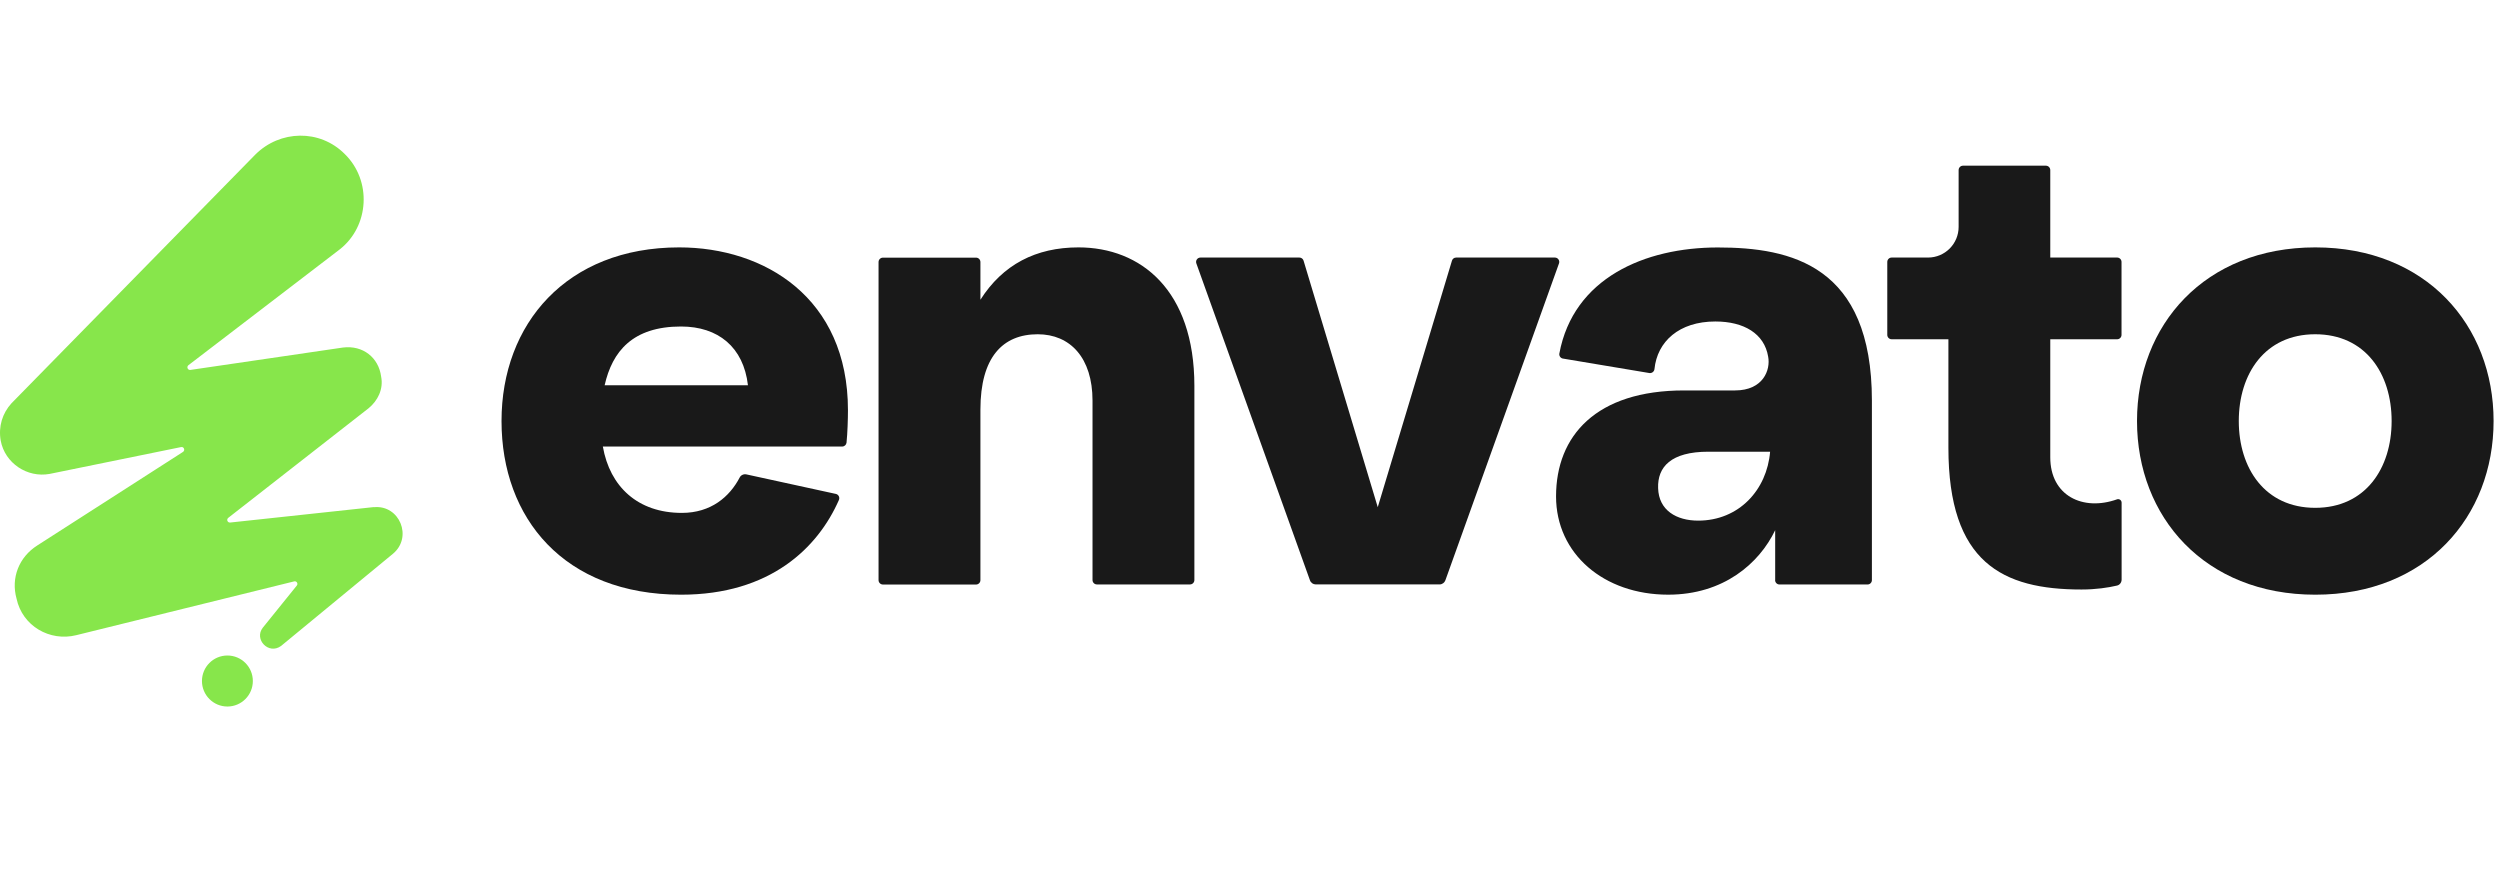
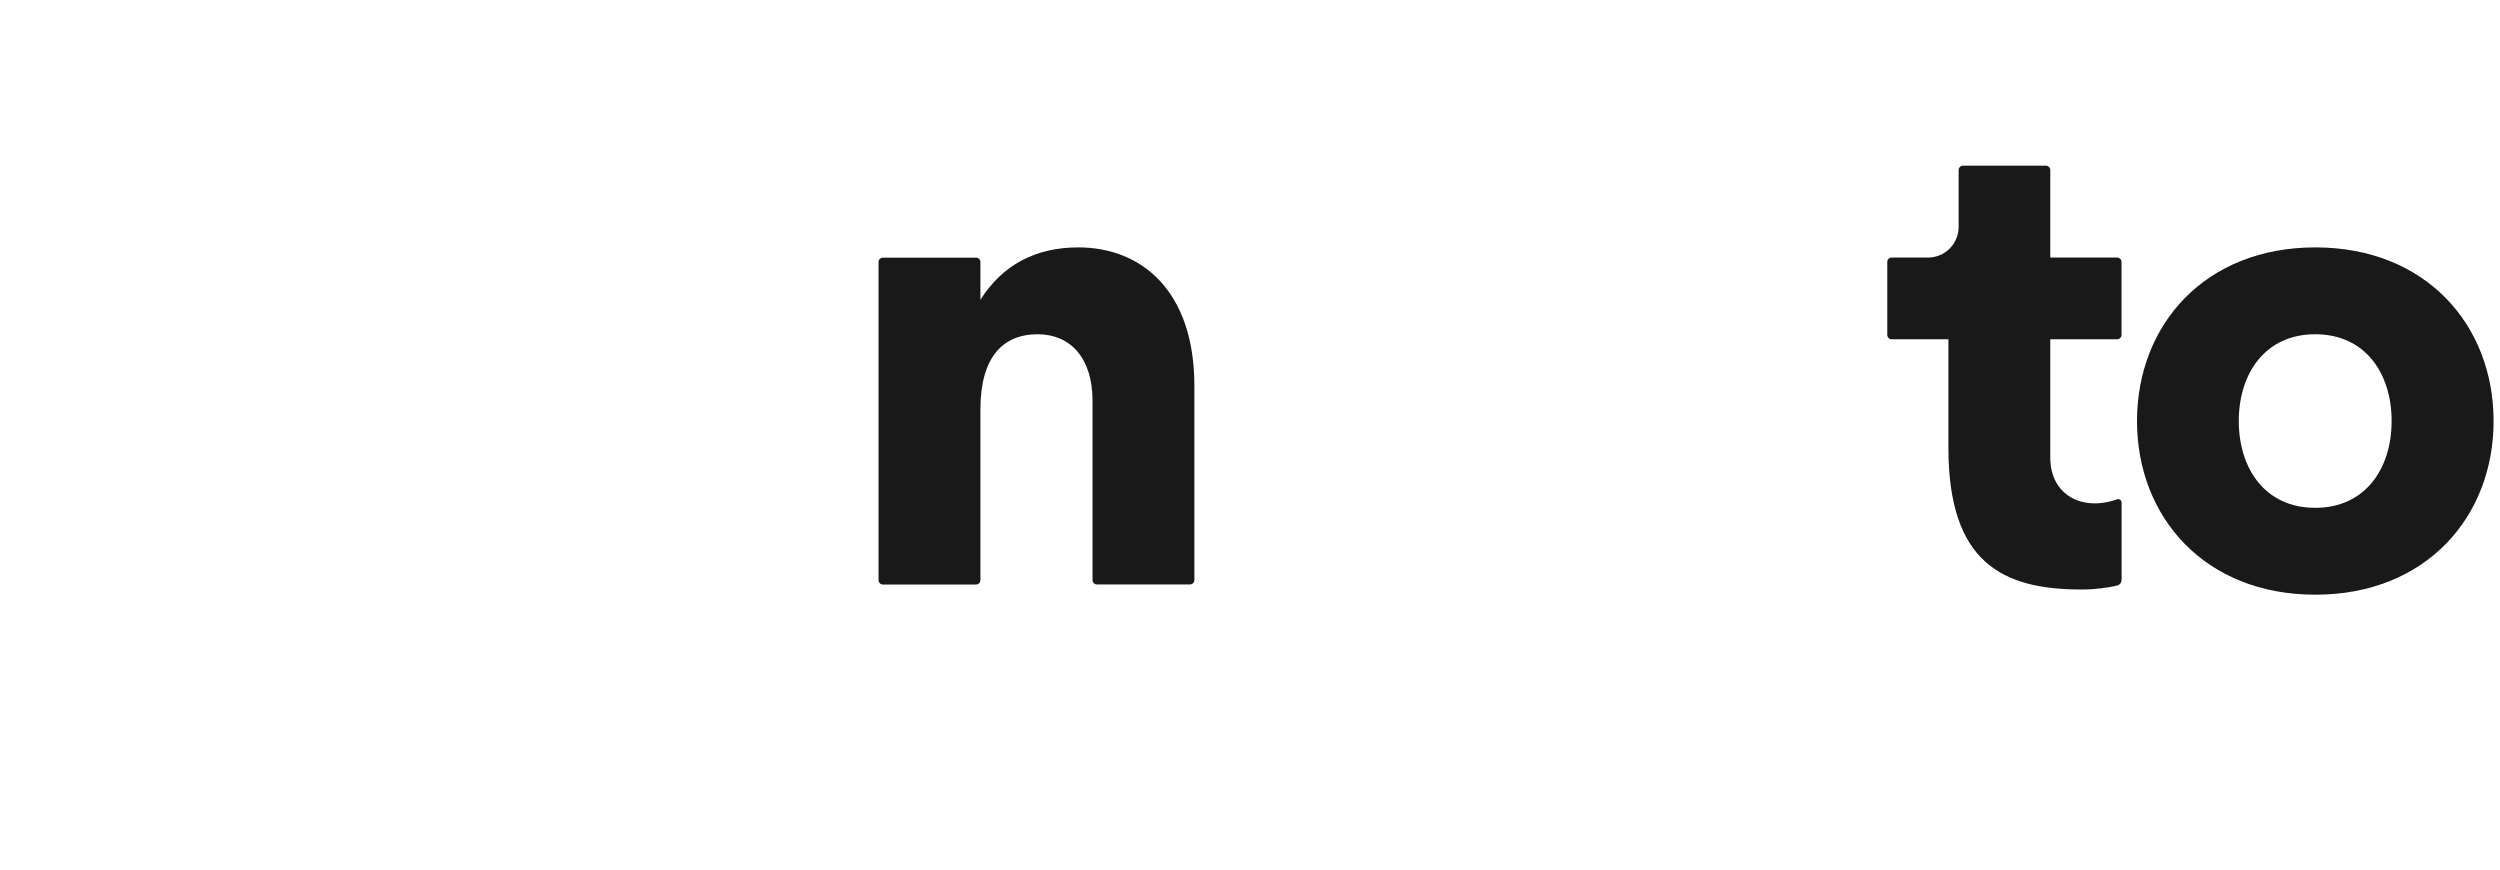
<svg xmlns="http://www.w3.org/2000/svg" width="138" height="48" viewBox="0 0 138 48" fill="none">
  <g clip-path="url(#clip0_7908_2826)">
-     <path d="M37.491 13.656C42.201 13.656 46.807 16.438 46.807 22.641C46.807 23.133 46.783 23.896 46.729 24.433C46.714 24.556 46.611 24.649 46.488 24.649H33.277C33.665 26.87 35.212 28.312 37.638 28.312C39.249 28.312 40.276 27.421 40.83 26.358C40.899 26.225 41.051 26.156 41.199 26.186L46.139 27.264C46.291 27.298 46.37 27.461 46.306 27.603C45.152 30.227 42.525 32.827 37.599 32.827C31.131 32.827 27.684 28.598 27.684 23.241C27.684 17.885 31.269 13.656 37.491 13.656ZM41.287 21.267C41.042 19.155 39.637 18.023 37.594 18.023C34.922 18.023 33.798 19.397 33.376 21.267H41.287Z" fill="#191919" />
    <path d="M48.496 32.019V14.464C48.496 14.331 48.604 14.222 48.737 14.222H53.879C54.011 14.222 54.119 14.331 54.119 14.464V16.546C55.352 14.606 57.179 13.656 59.531 13.656C62.974 13.656 65.93 16.019 65.93 21.302V32.019C65.93 32.152 65.822 32.261 65.69 32.261H60.548C60.415 32.261 60.307 32.152 60.307 32.019V22.114C60.307 19.751 59.075 18.451 57.282 18.451C55.347 18.451 54.119 19.721 54.119 22.611V32.024C54.119 32.157 54.011 32.266 53.879 32.266H48.737C48.604 32.266 48.496 32.157 48.496 32.024V32.019Z" fill="#191919" />
-     <path d="M66.275 14.217H71.726C71.834 14.217 71.927 14.286 71.957 14.389L76.052 27.997L80.148 14.389C80.178 14.286 80.271 14.217 80.379 14.217H85.83C85.997 14.217 86.115 14.384 86.056 14.542L79.785 32.033C79.736 32.166 79.608 32.26 79.466 32.26H72.629C72.487 32.26 72.359 32.171 72.31 32.033L66.039 14.542C65.98 14.384 66.098 14.217 66.265 14.217H66.275Z" fill="#191919" />
-     <path d="M97.99 32.018V29.266C97.111 31.098 95.142 32.826 92.082 32.826C88.532 32.826 85.894 30.571 85.894 27.401C85.894 24.053 88.109 21.552 92.962 21.552H95.775C97.323 21.552 97.745 20.424 97.602 19.686C97.391 18.416 96.267 17.746 94.685 17.746C92.686 17.746 91.478 18.854 91.326 20.375C91.311 20.513 91.184 20.611 91.046 20.592L86.278 19.794C86.145 19.775 86.052 19.647 86.076 19.514C86.852 15.354 90.786 13.66 94.823 13.66C98.86 13.66 103.329 14.645 103.329 22.118V32.023C103.329 32.156 103.221 32.264 103.088 32.264H98.226C98.094 32.264 97.986 32.156 97.986 32.023L97.99 32.018ZM93.737 28.739C95.987 28.739 97.534 27.046 97.71 24.934H94.302C92.23 24.934 91.488 25.781 91.528 26.943C91.562 28.178 92.549 28.739 93.742 28.739H93.737Z" fill="#191919" />
    <path d="M104.178 18.486V14.459C104.178 14.326 104.286 14.217 104.418 14.217H106.427C107.36 14.217 108.116 13.459 108.116 12.524V9.388C108.116 9.255 108.224 9.146 108.357 9.146H112.934C113.067 9.146 113.175 9.255 113.175 9.388V14.217H116.868C117 14.217 117.108 14.326 117.108 14.459V18.486C117.108 18.619 117 18.727 116.868 18.727H113.175V25.245C113.175 27.367 114.977 28.233 116.858 27.564C116.981 27.519 117.113 27.613 117.113 27.746V31.994C117.113 32.152 117.01 32.29 116.858 32.324C116.372 32.438 115.699 32.541 114.899 32.541C110.538 32.541 107.552 31.059 107.552 24.718V18.727H104.418C104.286 18.727 104.178 18.619 104.178 18.486Z" fill="#191919" />
    <path d="M137.646 23.241C137.646 28.529 133.919 32.827 127.805 32.827C121.69 32.827 117.963 28.529 117.963 23.241C117.963 17.954 121.69 13.656 127.805 13.656C133.919 13.656 137.646 17.954 137.646 23.241ZM132.018 23.241C132.018 20.632 130.579 18.451 127.8 18.451C125.02 18.451 123.581 20.637 123.581 23.241C123.581 25.846 125.02 28.032 127.8 28.032C130.579 28.032 132.018 25.846 132.018 23.241Z" fill="#191919" />
-     <path d="M12.553 39C13.329 39 13.957 38.369 13.957 37.592C13.957 36.814 13.329 36.184 12.553 36.184C11.777 36.184 11.148 36.814 11.148 37.592C11.148 38.369 11.777 39 12.553 39Z" fill="#87E64B" />
-     <path d="M20.626 27.992L12.705 28.844C12.557 28.858 12.484 28.676 12.602 28.583L20.351 22.532C20.852 22.119 21.176 21.479 21.039 20.79C20.901 19.736 20.032 19.047 18.932 19.184L10.509 20.42C10.362 20.44 10.284 20.253 10.401 20.159L18.75 13.769C20.395 12.484 20.533 9.964 19.025 8.497C17.655 7.123 15.455 7.167 14.085 8.541L0.633 22.262C0.132 22.813 -0.098 23.546 0.039 24.324C0.27 25.565 1.503 26.387 2.74 26.16L9.994 24.679C10.151 24.644 10.235 24.856 10.102 24.945L2.058 30.109C1.051 30.749 0.594 31.896 0.913 33.043C1.233 34.554 2.745 35.426 4.209 35.062L16.236 32.093C16.373 32.058 16.471 32.216 16.383 32.324L14.507 34.648C14.006 35.288 14.826 36.159 15.514 35.657L21.692 30.567C22.792 29.651 22.06 27.859 20.641 27.997L20.626 27.992Z" fill="#87E64B" />
  </g>
  <defs>
    <clipPath id="clip0_7908_2826">
      <rect width="138" height="32" fill="white" transform="translate(0 7)" />
    </clipPath>
  </defs>
</svg>